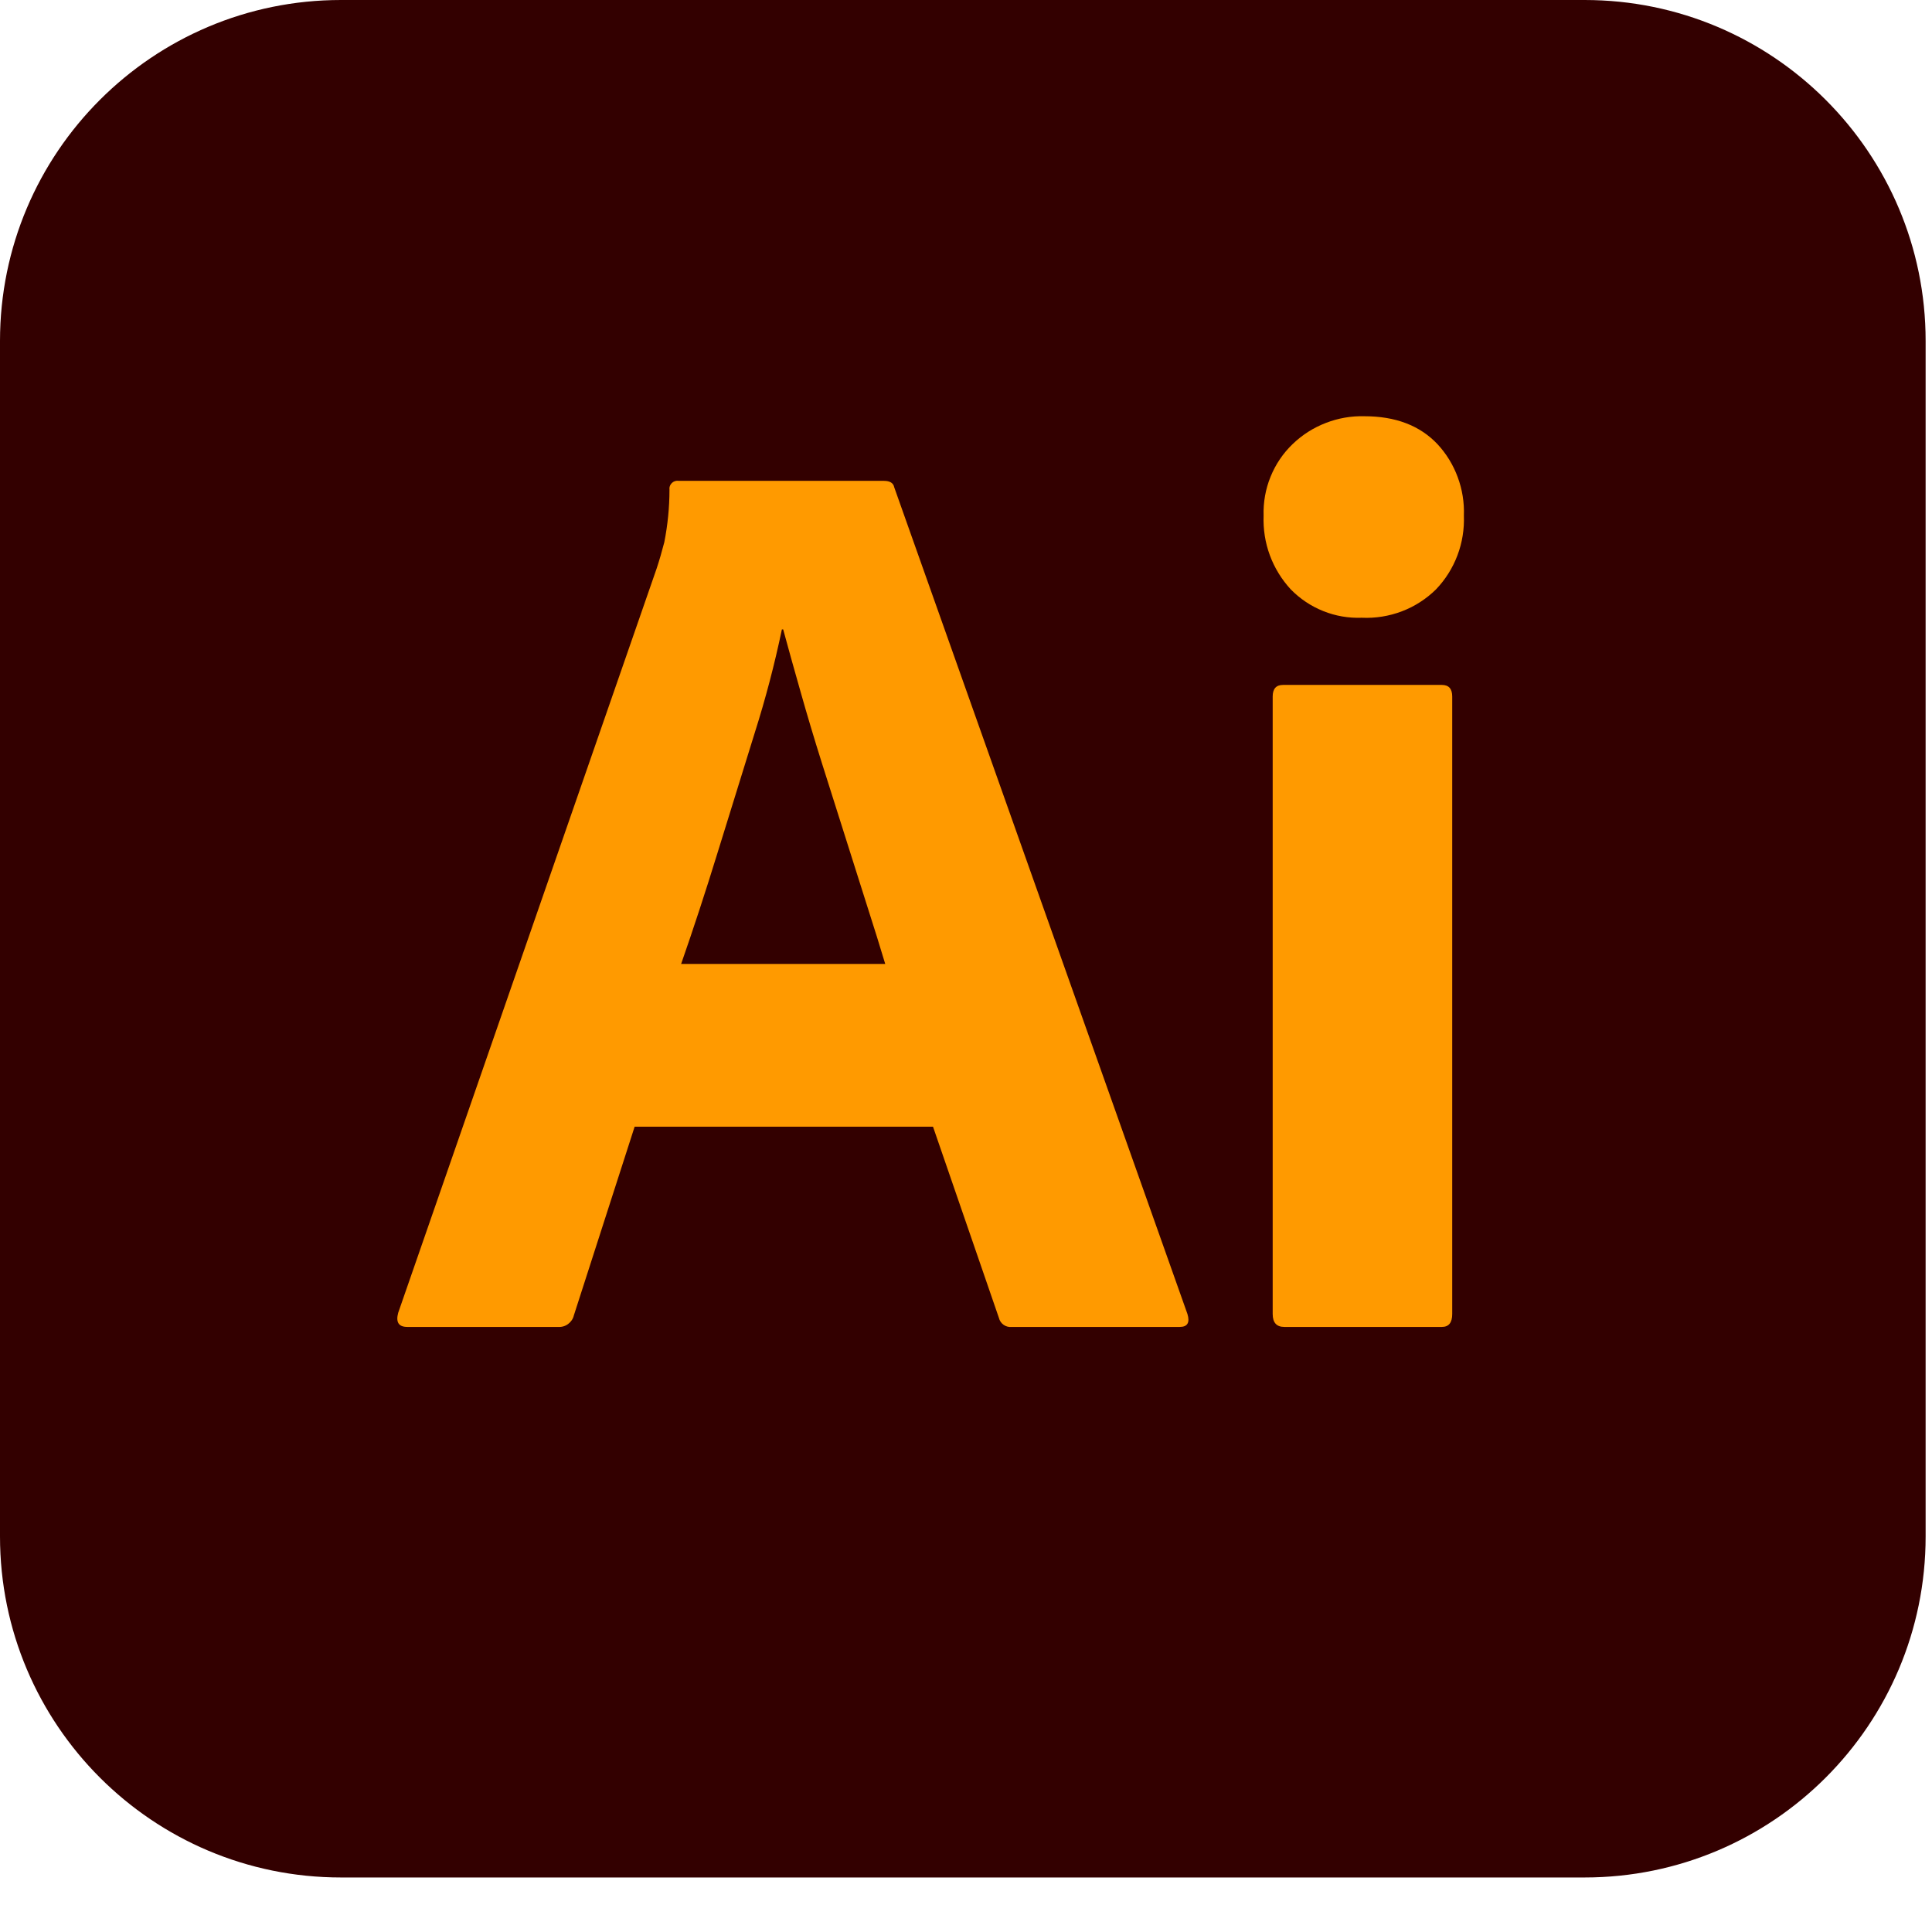
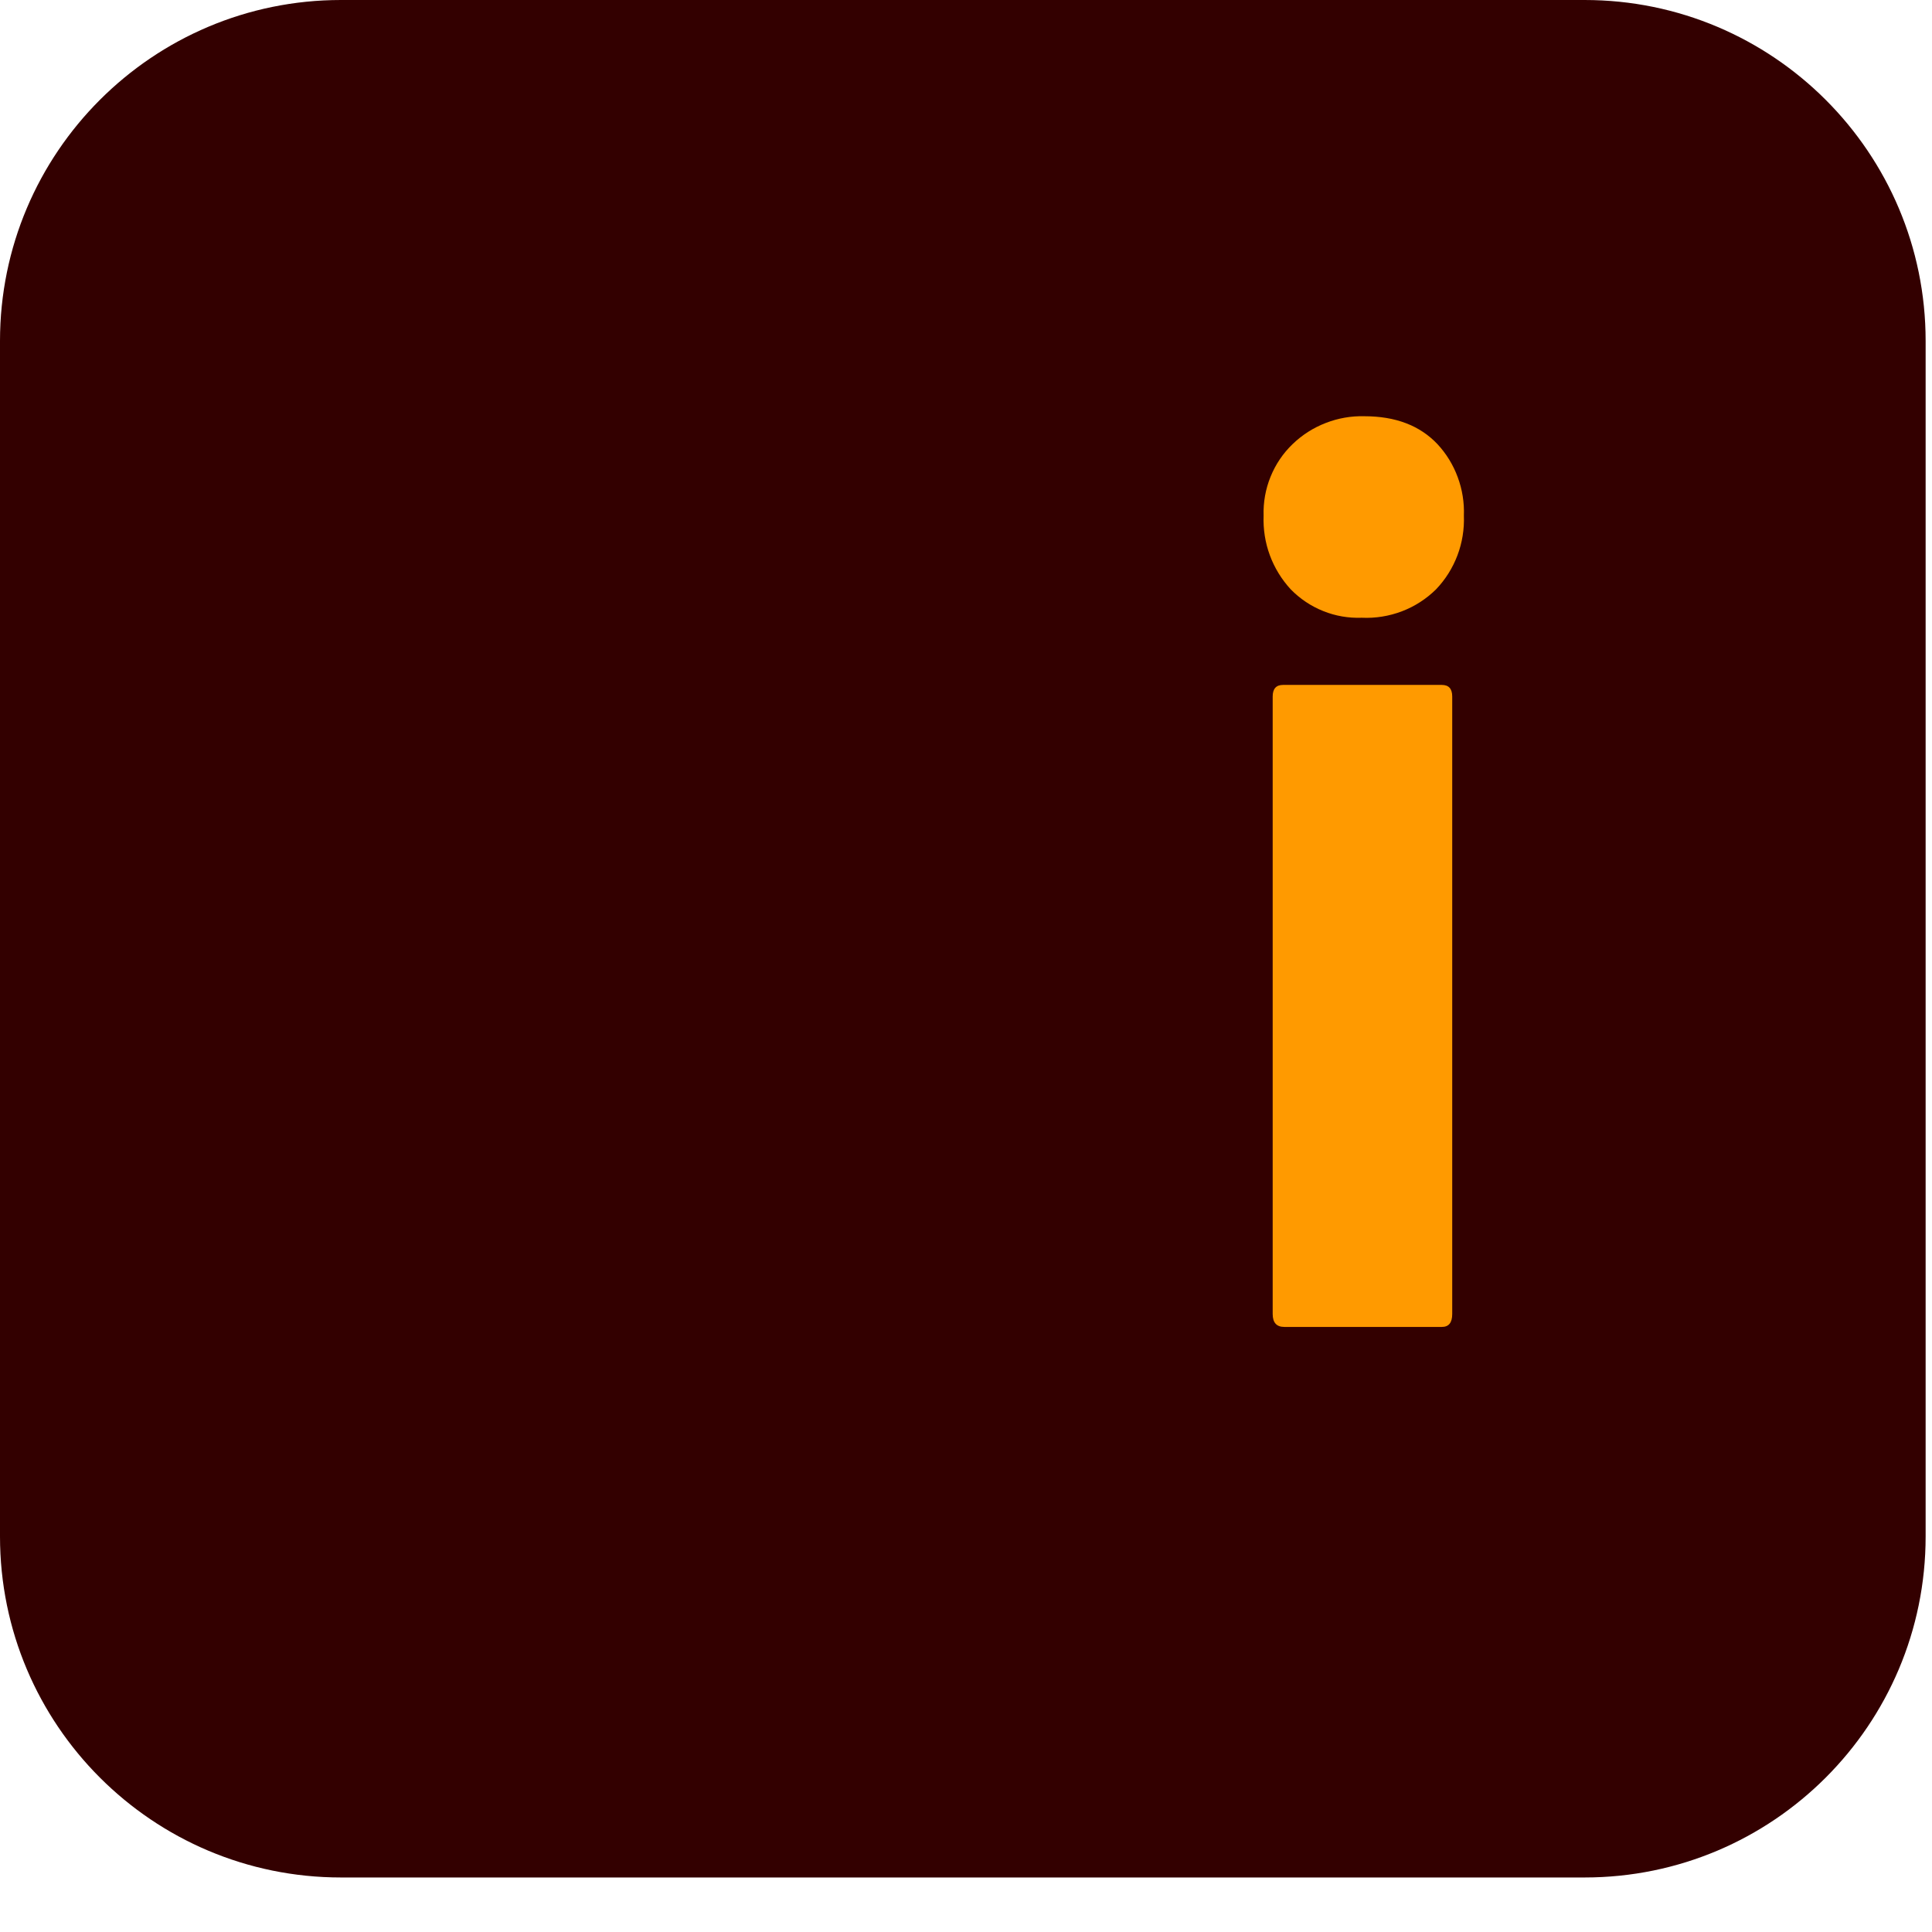
<svg xmlns="http://www.w3.org/2000/svg" width="27" height="27" viewBox="0 0 27 27" fill="none">
  <g clip-path="url(#clip0_1795_1910)">
    <path d="M22.145 0H4.765C2.134 0 0 2.134 0 4.765V21.472C0 24.104 2.134 26.238 4.765 26.238H22.145C24.777 26.238 26.911 24.104 26.911 21.472V4.765C26.911 2.134 24.777 0 22.145 0Z" fill="#330000" />
-     <path d="M13.039 15.746H8.869L8.02 18.382C8.009 18.43 7.981 18.472 7.941 18.502C7.902 18.532 7.853 18.547 7.804 18.544H5.692C5.571 18.544 5.529 18.478 5.565 18.346L9.176 7.947C9.212 7.839 9.248 7.716 9.284 7.577C9.331 7.336 9.356 7.092 9.356 6.846C9.354 6.829 9.355 6.811 9.361 6.795C9.366 6.779 9.376 6.764 9.388 6.751C9.4 6.739 9.415 6.73 9.432 6.724C9.448 6.719 9.466 6.717 9.483 6.72H12.353C12.437 6.72 12.485 6.75 12.497 6.81L16.595 18.364C16.631 18.484 16.595 18.544 16.487 18.544H14.14C14.1 18.549 14.059 18.538 14.026 18.515C13.993 18.492 13.969 18.457 13.96 18.418L13.039 15.746ZM9.519 13.471H12.371C12.299 13.231 12.215 12.96 12.118 12.659C12.022 12.358 11.92 12.036 11.812 11.693C11.703 11.35 11.595 11.007 11.486 10.664C11.378 10.321 11.279 9.99 11.189 9.671C11.098 9.353 11.017 9.061 10.945 8.796H10.927C10.825 9.283 10.699 9.765 10.548 10.24C10.379 10.782 10.208 11.335 10.033 11.901C9.859 12.467 9.687 12.99 9.519 13.471H9.519Z" fill="#FF9A00" />
    <path d="M19.031 8.633C18.847 8.64 18.664 8.609 18.493 8.54C18.322 8.472 18.167 8.368 18.038 8.236C17.911 8.098 17.811 7.936 17.746 7.759C17.681 7.583 17.652 7.395 17.659 7.207C17.653 7.021 17.686 6.835 17.756 6.663C17.826 6.49 17.931 6.334 18.066 6.205C18.199 6.077 18.356 5.977 18.528 5.911C18.7 5.844 18.883 5.812 19.067 5.817C19.501 5.817 19.841 5.946 20.087 6.205C20.212 6.339 20.309 6.497 20.372 6.669C20.436 6.841 20.465 7.024 20.458 7.207C20.465 7.396 20.435 7.584 20.368 7.761C20.301 7.938 20.2 8.099 20.069 8.236C19.933 8.37 19.771 8.475 19.592 8.543C19.413 8.611 19.223 8.642 19.031 8.633ZM17.786 18.363V9.734C17.786 9.626 17.834 9.572 17.93 9.572H20.151C20.247 9.572 20.295 9.626 20.295 9.734V18.363C20.295 18.484 20.247 18.544 20.151 18.544H17.948C17.84 18.544 17.786 18.484 17.786 18.363Z" fill="#FF9A00" />
  </g>
  <defs>
    <clipPath id="clip0_1795_1910">
      <rect width="26.911" height="26.238" fill="white" />
    </clipPath>
  </defs>
</svg>